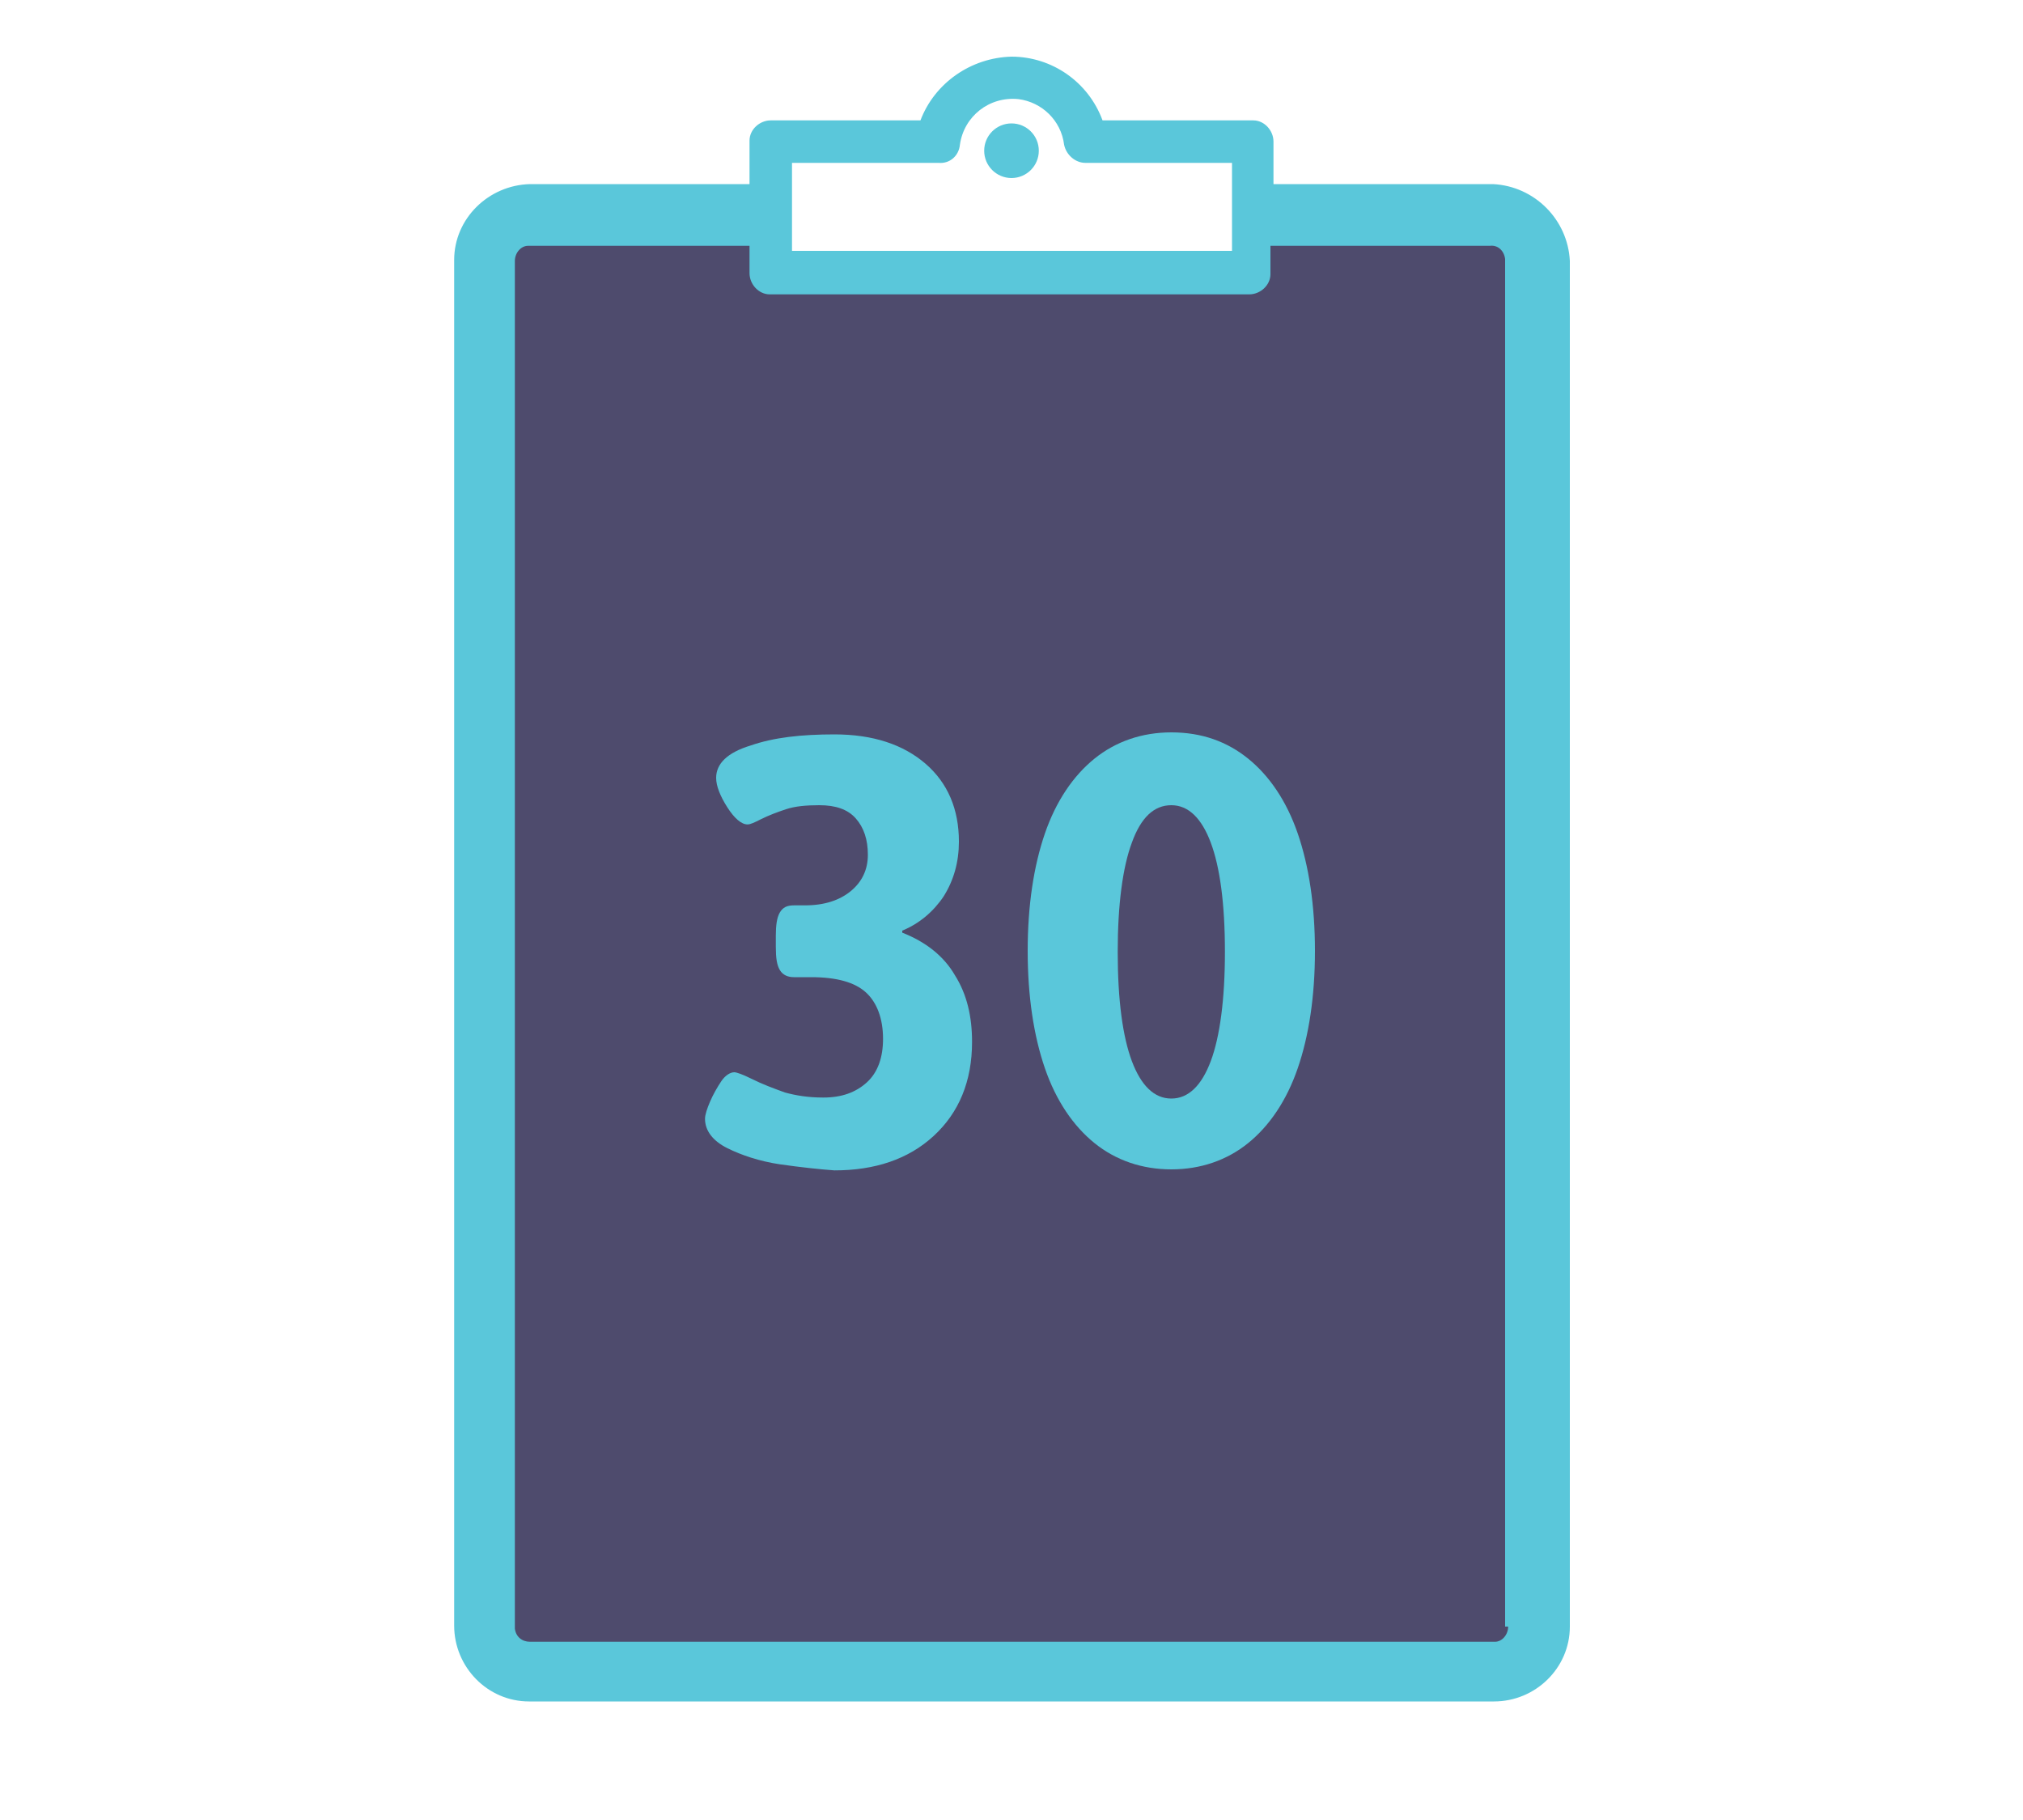
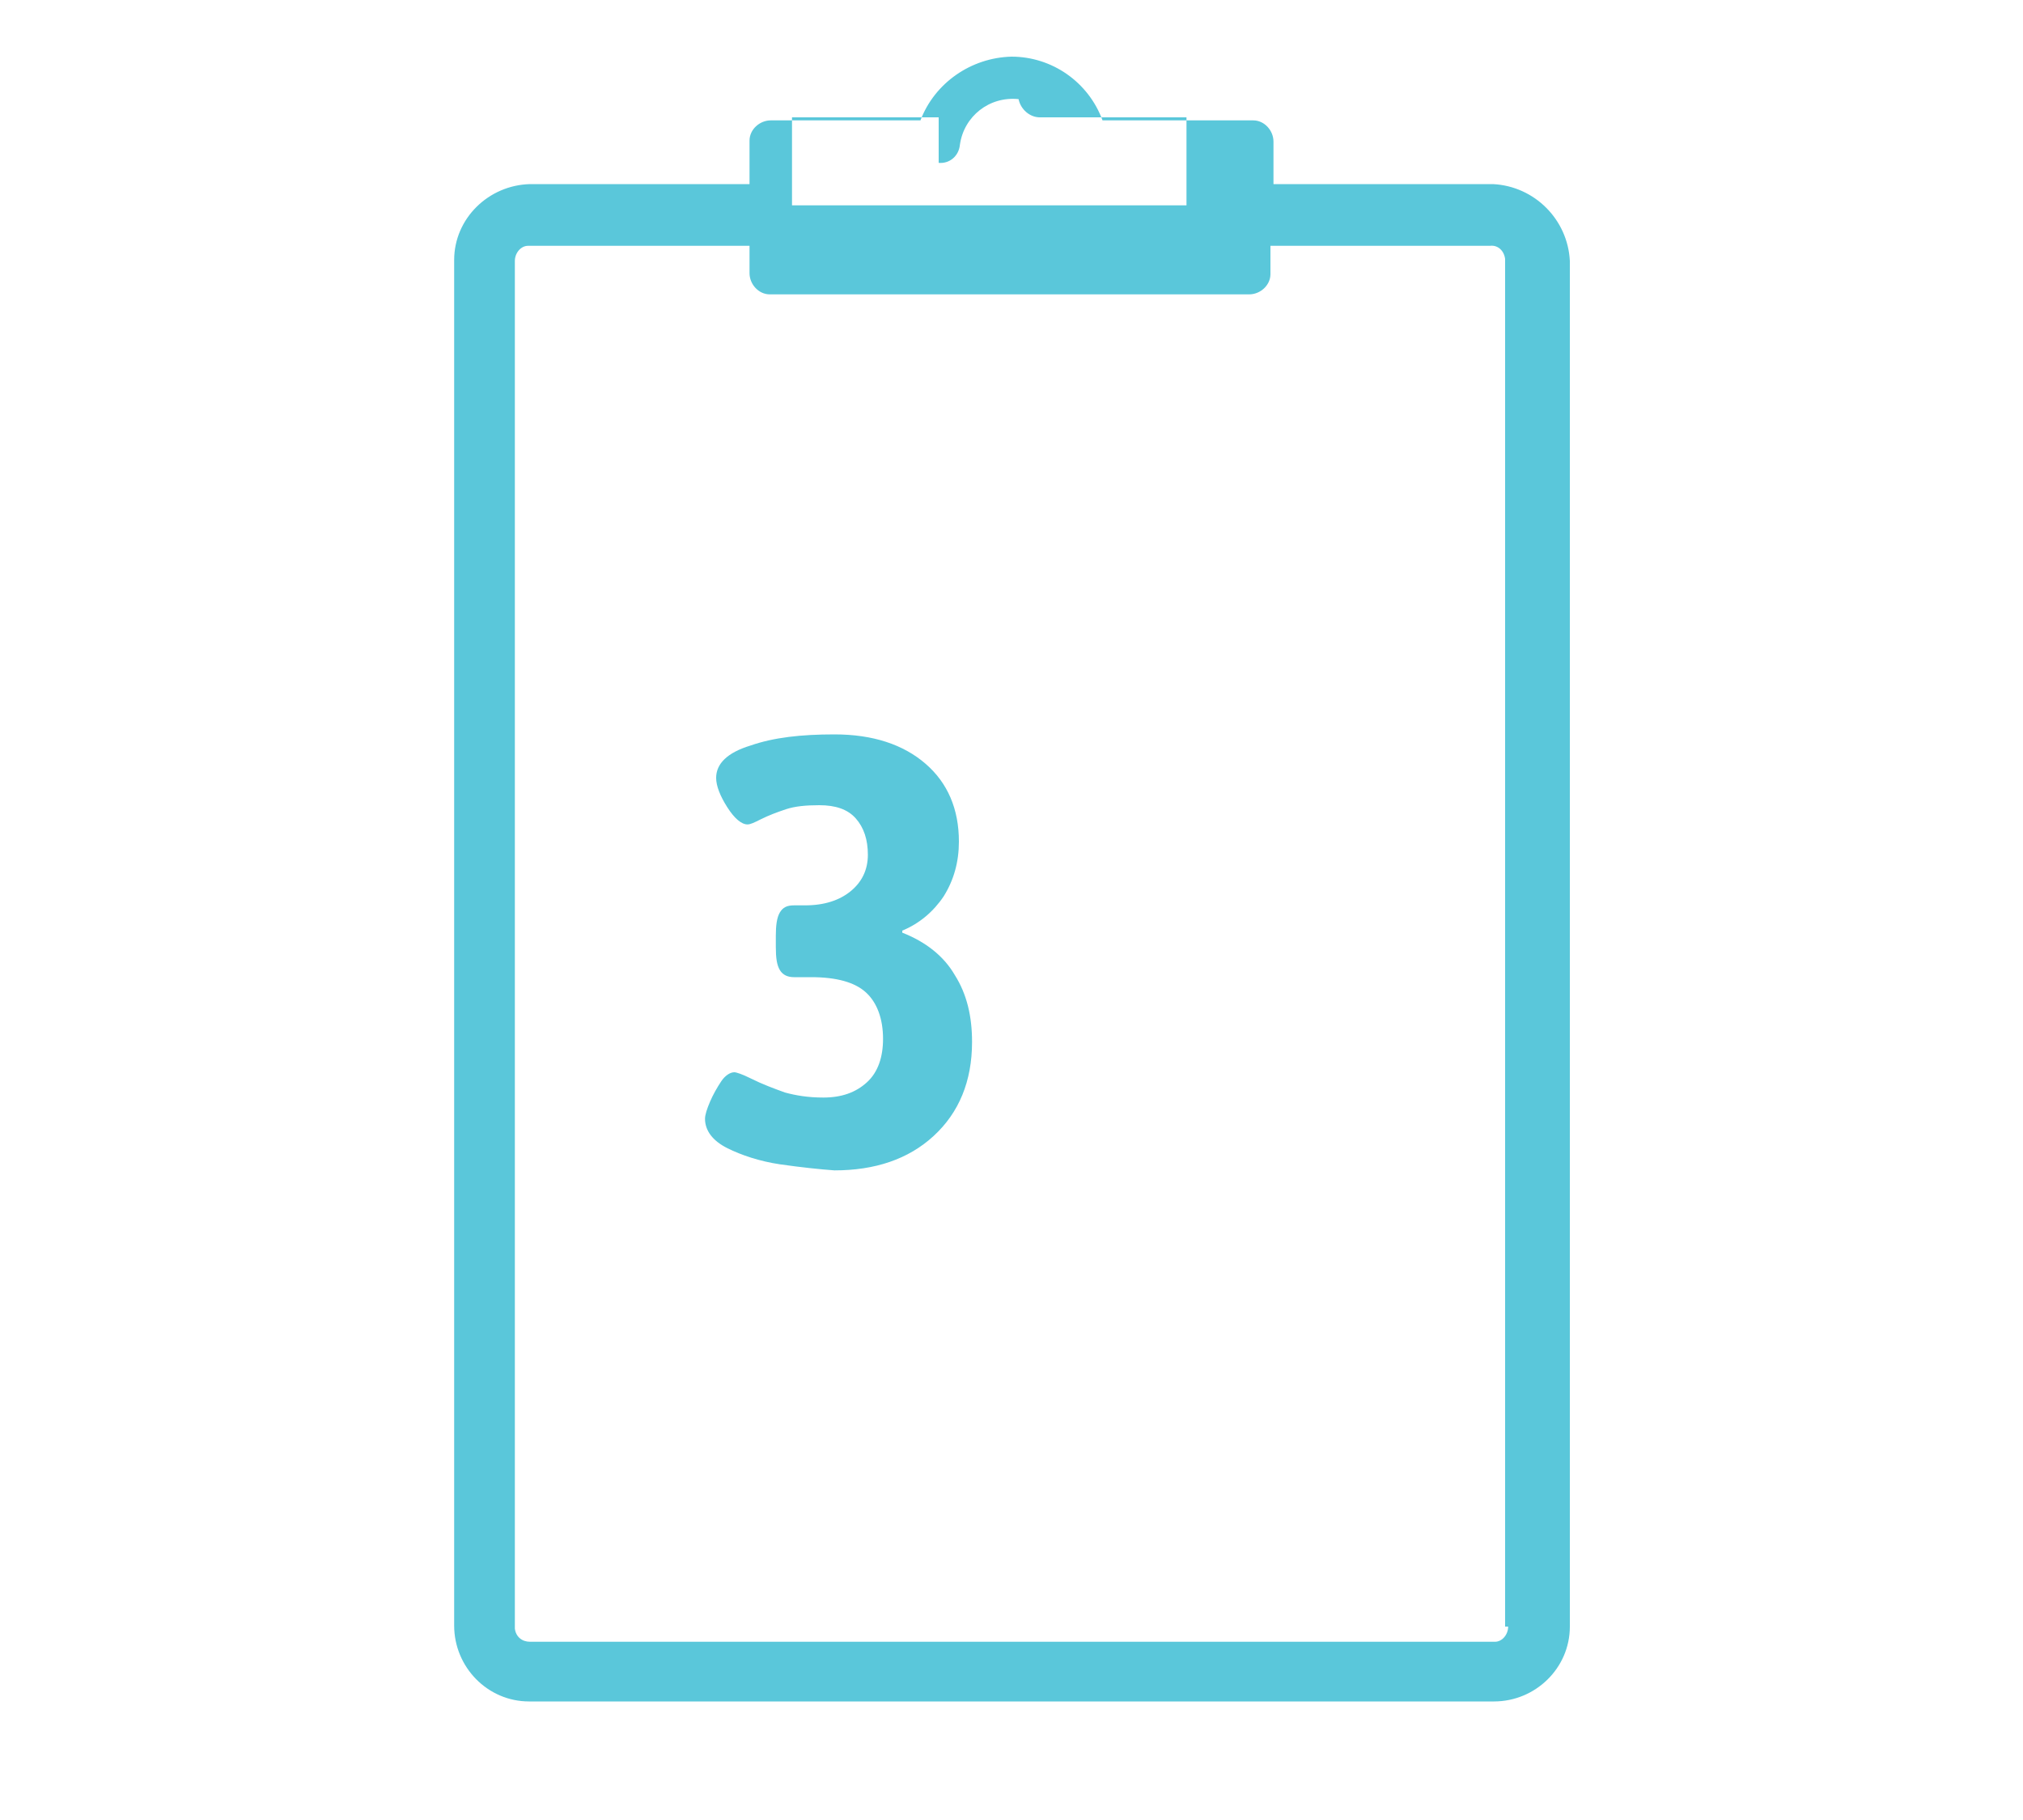
<svg xmlns="http://www.w3.org/2000/svg" version="1.1" id="Layer_1" x="0px" y="0px" viewBox="0 0 200 179.9" style="enable-background:new 0 0 200 179.9;" xml:space="preserve">
  <style type="text/css">
	.st0{fill:#4E4B6D;}
	.st1{fill:#5AC7DA;}
	.st2{enable-background:new    ;}
</style>
  <title>thirty</title>
  <g id="Group_4346">
-     <path id="Subtraction_1" class="st0" d="M151.3,164.8H48.7V21.4h27v5.5h48.6v-5.5h27L151.3,164.8L151.3,164.8z" />
    <g id="Group_3618">
-       <path id="Path_1866" class="st1" d="M147.6,18.2h-21.7V14c0-1.1-0.9-2.1-2-2.1H109c-1.4-3.8-5-6.3-9-6.3c-4,0.1-7.6,2.6-9,6.3    H76.2c-1.1,0-2.1,0.9-2.1,2v4.3H52.4c-4.1,0.1-7.5,3.4-7.5,7.5v135c0,4.1,3.3,7.5,7.4,7.5c0,0,0,0,0,0h95.4c4.1,0,7.5-3.3,7.5-7.4    V25.8C155,21.7,151.7,18.4,147.6,18.2z M149.1,160.8c0,0.8-0.6,1.5-1.3,1.5H52.4c-0.8,0-1.4-0.5-1.5-1.3V25.8    c0-0.8,0.6-1.5,1.3-1.5h21.9V27c0,1.1,0.9,2.1,2,2.1c0,0,0,0,0,0h47.4c1.1,0,2.1-0.9,2.1-2v-2.8h21.7c0.8-0.1,1.4,0.5,1.5,1.3    c0,0,0,0,0,0c0,0.1,0,0.1,0,0.2v135L149.1,160.8z M92.8,16.1c1.1,0.1,2-0.7,2.1-1.8c0.4-2.8,2.9-4.8,5.8-4.5    c2.3,0.3,4.2,2.1,4.5,4.5c0.2,1,1.1,1.8,2.1,1.8h14.5v8.7H78.3v-8.7H92.8z" />
-       <circle id="Ellipse_2602" class="st1" cx="100" cy="14.9" r="2.7" />
+       <path id="Path_1866" class="st1" d="M147.6,18.2h-21.7V14c0-1.1-0.9-2.1-2-2.1H109c-1.4-3.8-5-6.3-9-6.3c-4,0.1-7.6,2.6-9,6.3    H76.2c-1.1,0-2.1,0.9-2.1,2v4.3H52.4c-4.1,0.1-7.5,3.4-7.5,7.5v135c0,4.1,3.3,7.5,7.4,7.5c0,0,0,0,0,0h95.4c4.1,0,7.5-3.3,7.5-7.4    V25.8C155,21.7,151.7,18.4,147.6,18.2z M149.1,160.8c0,0.8-0.6,1.5-1.3,1.5H52.4c-0.8,0-1.4-0.5-1.5-1.3V25.8    c0-0.8,0.6-1.5,1.3-1.5h21.9V27c0,1.1,0.9,2.1,2,2.1c0,0,0,0,0,0h47.4c1.1,0,2.1-0.9,2.1-2v-2.8h21.7c0.8-0.1,1.4,0.5,1.5,1.3    c0,0,0,0,0,0c0,0.1,0,0.1,0,0.2v135L149.1,160.8z M92.8,16.1c1.1,0.1,2-0.7,2.1-1.8c0.4-2.8,2.9-4.8,5.8-4.5    c0.2,1,1.1,1.8,2.1,1.8h14.5v8.7H78.3v-8.7H92.8z" />
    </g>
    <g id="_30">
      <g class="st2">
        <path class="st1" d="M77.1,115.1c-2-0.3-3.8-0.9-5.2-1.6c-1.4-0.7-2.2-1.7-2.2-2.9c0-0.4,0.2-1,0.5-1.7c0.3-0.7,0.7-1.4,1.1-2     c0.4-0.6,0.9-0.9,1.3-0.9c0.2,0,0.8,0.2,1.6,0.6c1.2,0.6,2.3,1,3.4,1.4c1.1,0.3,2.3,0.5,3.8,0.5c1.8,0,3.2-0.5,4.3-1.5     c1.1-1,1.6-2.5,1.6-4.3c0-2-0.6-3.6-1.7-4.6c-1.1-1-2.9-1.5-5.4-1.5h-1.7c-0.6,0-1.1-0.2-1.4-0.7c-0.3-0.5-0.4-1.2-0.4-2.3v-1.1     c0-1,0.1-1.8,0.4-2.3c0.3-0.5,0.7-0.7,1.4-0.7h1.1c1.9,0,3.4-0.5,4.5-1.4c1.1-0.9,1.7-2.1,1.7-3.6c0-1.5-0.4-2.7-1.2-3.6     c-0.8-0.9-2-1.3-3.6-1.3c-1.3,0-2.4,0.1-3.3,0.4c-0.9,0.3-1.7,0.6-2.5,1c-0.6,0.3-1,0.5-1.3,0.5c-0.6,0-1.3-0.6-2-1.7     c-0.7-1.1-1.1-2.1-1.1-2.9c0-1.4,1.1-2.5,3.4-3.2c2.3-0.8,5-1.1,8.3-1.1c3.8,0,6.8,1,9,2.9c2.2,1.9,3.3,4.5,3.3,7.7     c0,2-0.5,3.8-1.5,5.4c-1,1.5-2.4,2.7-4.1,3.4v0.2c2.3,0.9,4.1,2.3,5.2,4.2c1.2,1.9,1.7,4.1,1.7,6.6c0,3.9-1.3,7-3.8,9.3     c-2.5,2.3-5.8,3.4-9.8,3.4C81.1,115.6,79.2,115.4,77.1,115.1z" />
-         <path class="st1" d="M108.2,113c-2.1-1.7-3.8-4.2-4.9-7.4c-1.1-3.2-1.7-7.1-1.7-11.6c0-4.5,0.6-8.4,1.7-11.6     c1.1-3.2,2.8-5.7,4.9-7.4c2.1-1.7,4.7-2.6,7.6-2.6c3,0,5.5,0.9,7.6,2.6c2.1,1.7,3.8,4.2,4.9,7.4c1.1,3.2,1.7,7.1,1.7,11.6     c0,4.5-0.6,8.4-1.7,11.6c-1.1,3.2-2.8,5.7-4.9,7.4c-2.1,1.7-4.7,2.6-7.6,2.6C112.9,115.6,110.3,114.7,108.2,113z M119.7,104.9     c0.9-2.4,1.4-6.1,1.4-10.8c0-4.8-0.5-8.4-1.4-10.8s-2.2-3.7-3.9-3.7s-3,1.2-3.9,3.7c-0.9,2.4-1.4,6.1-1.4,10.8     c0,4.8,0.5,8.4,1.4,10.8c0.9,2.4,2.2,3.7,3.9,3.7S118.8,107.3,119.7,104.9z" />
      </g>
    </g>
  </g>
</svg>